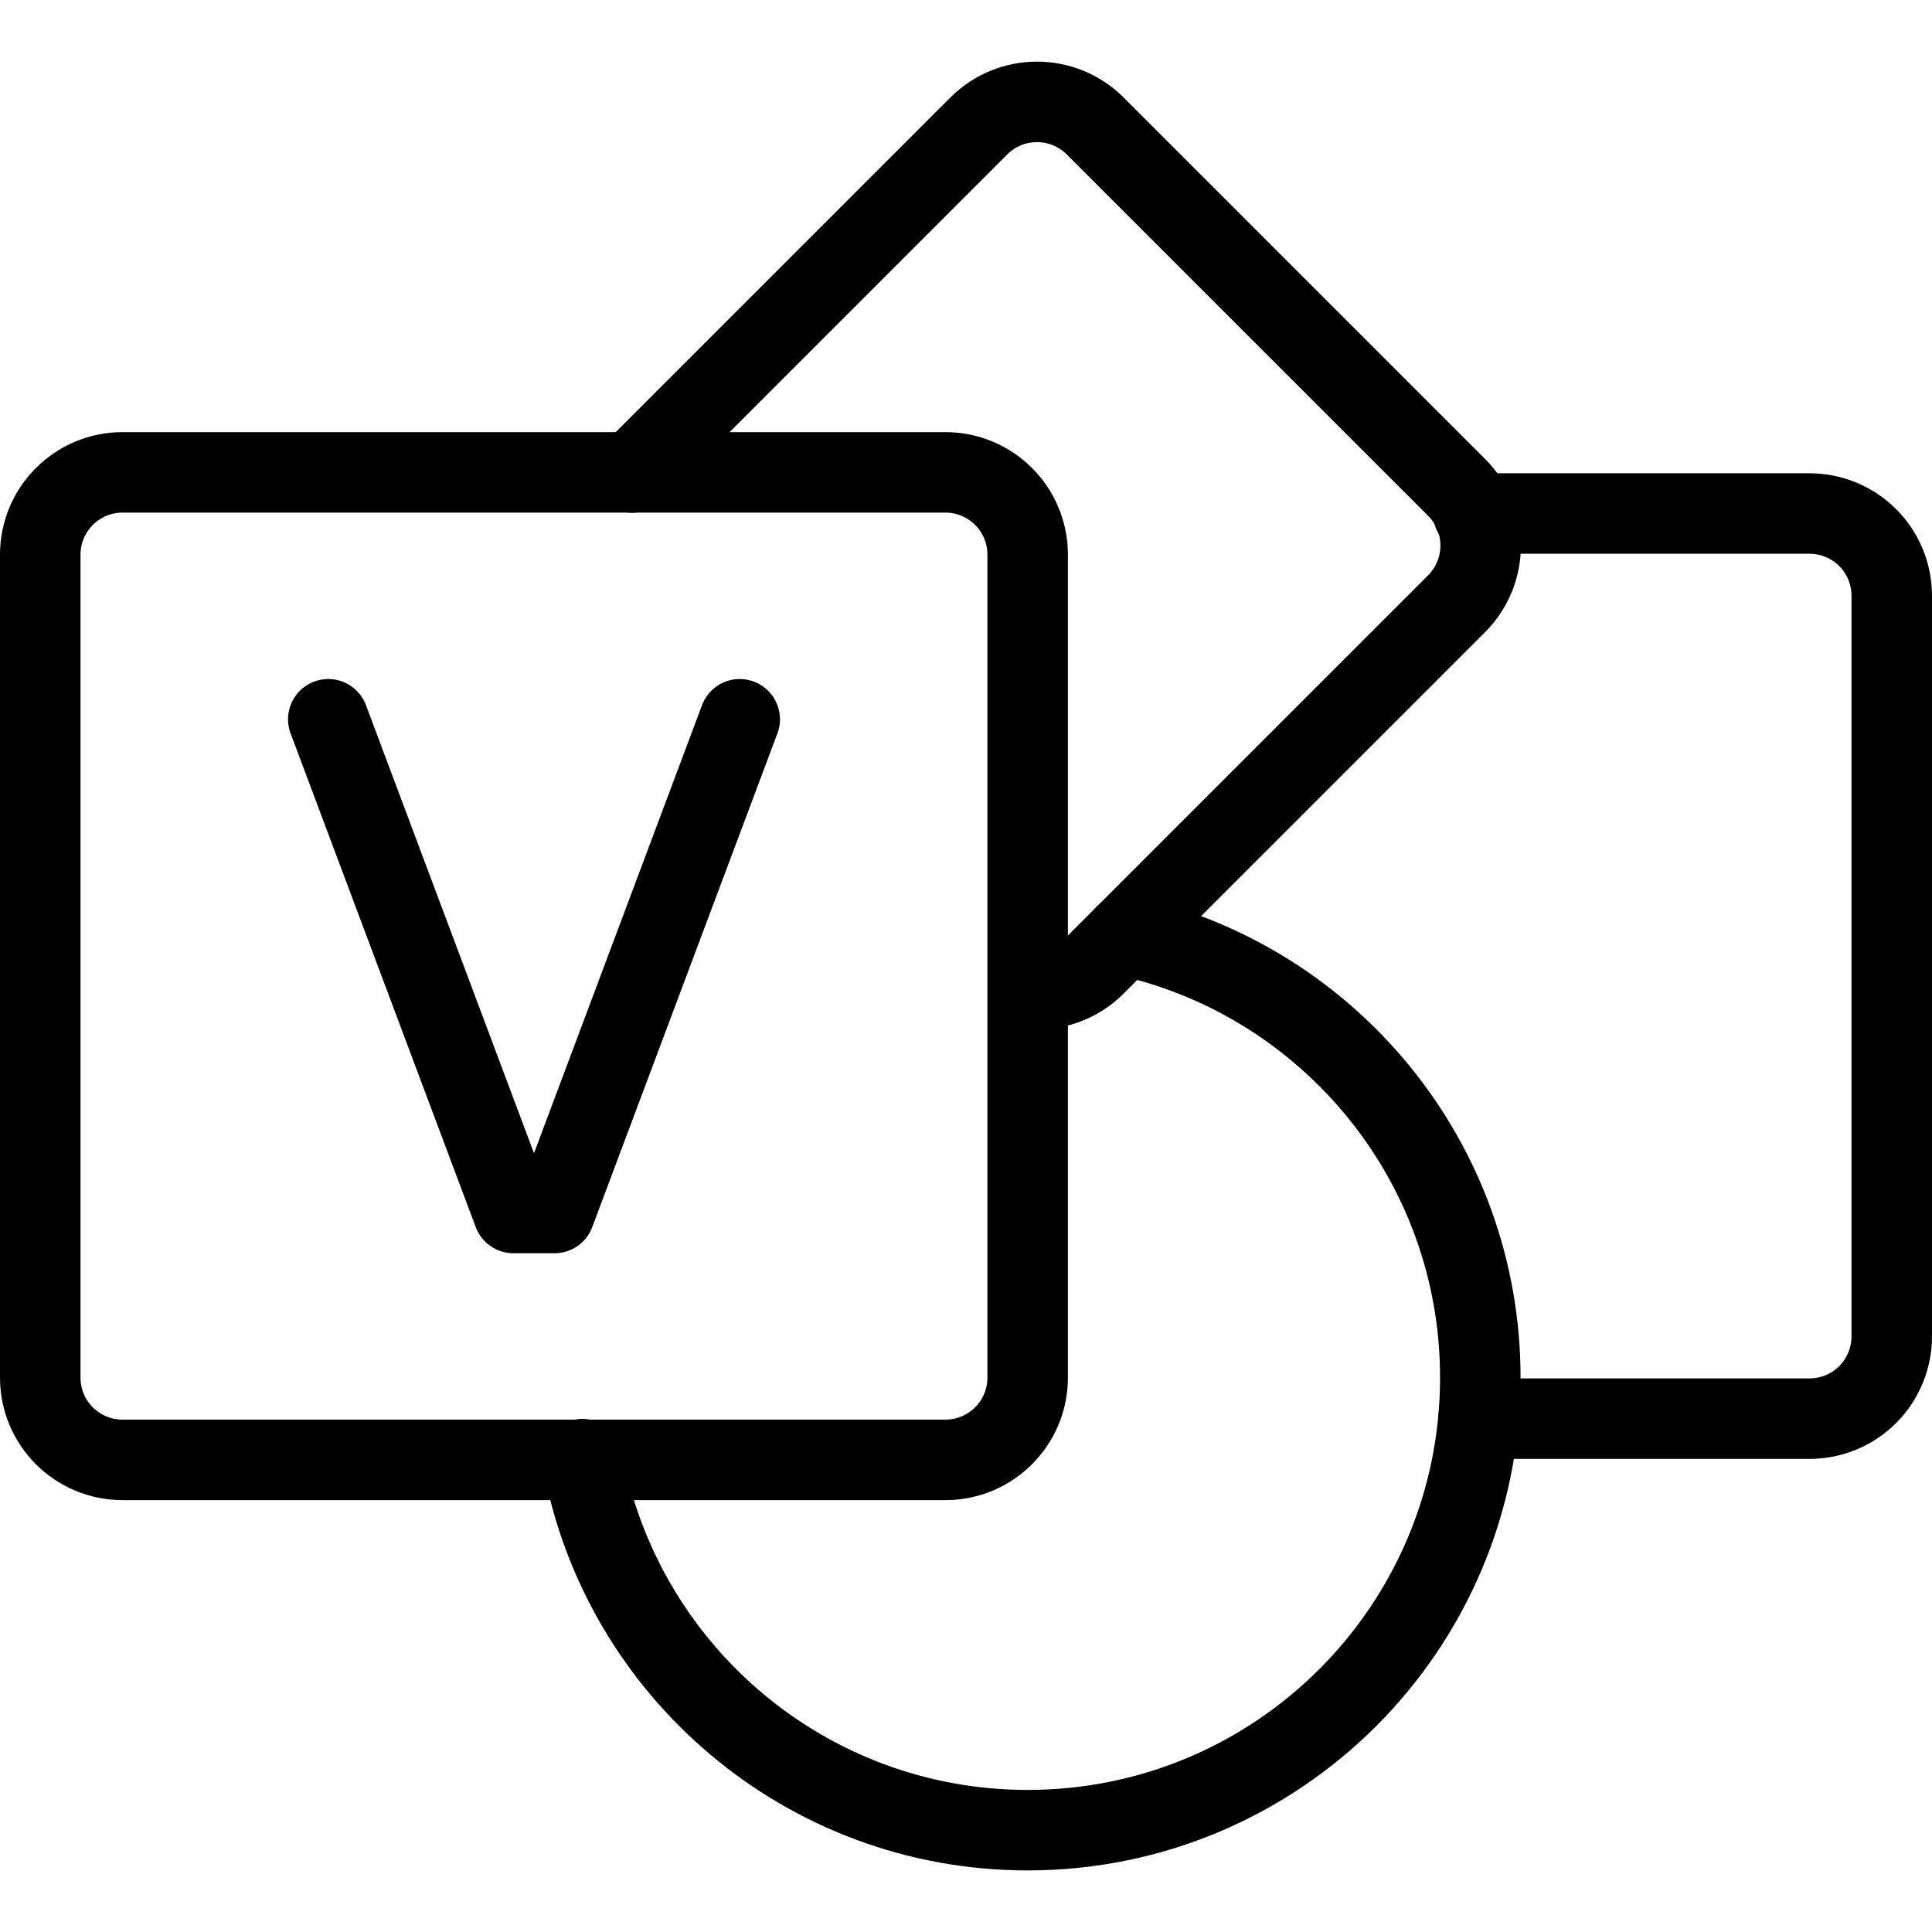
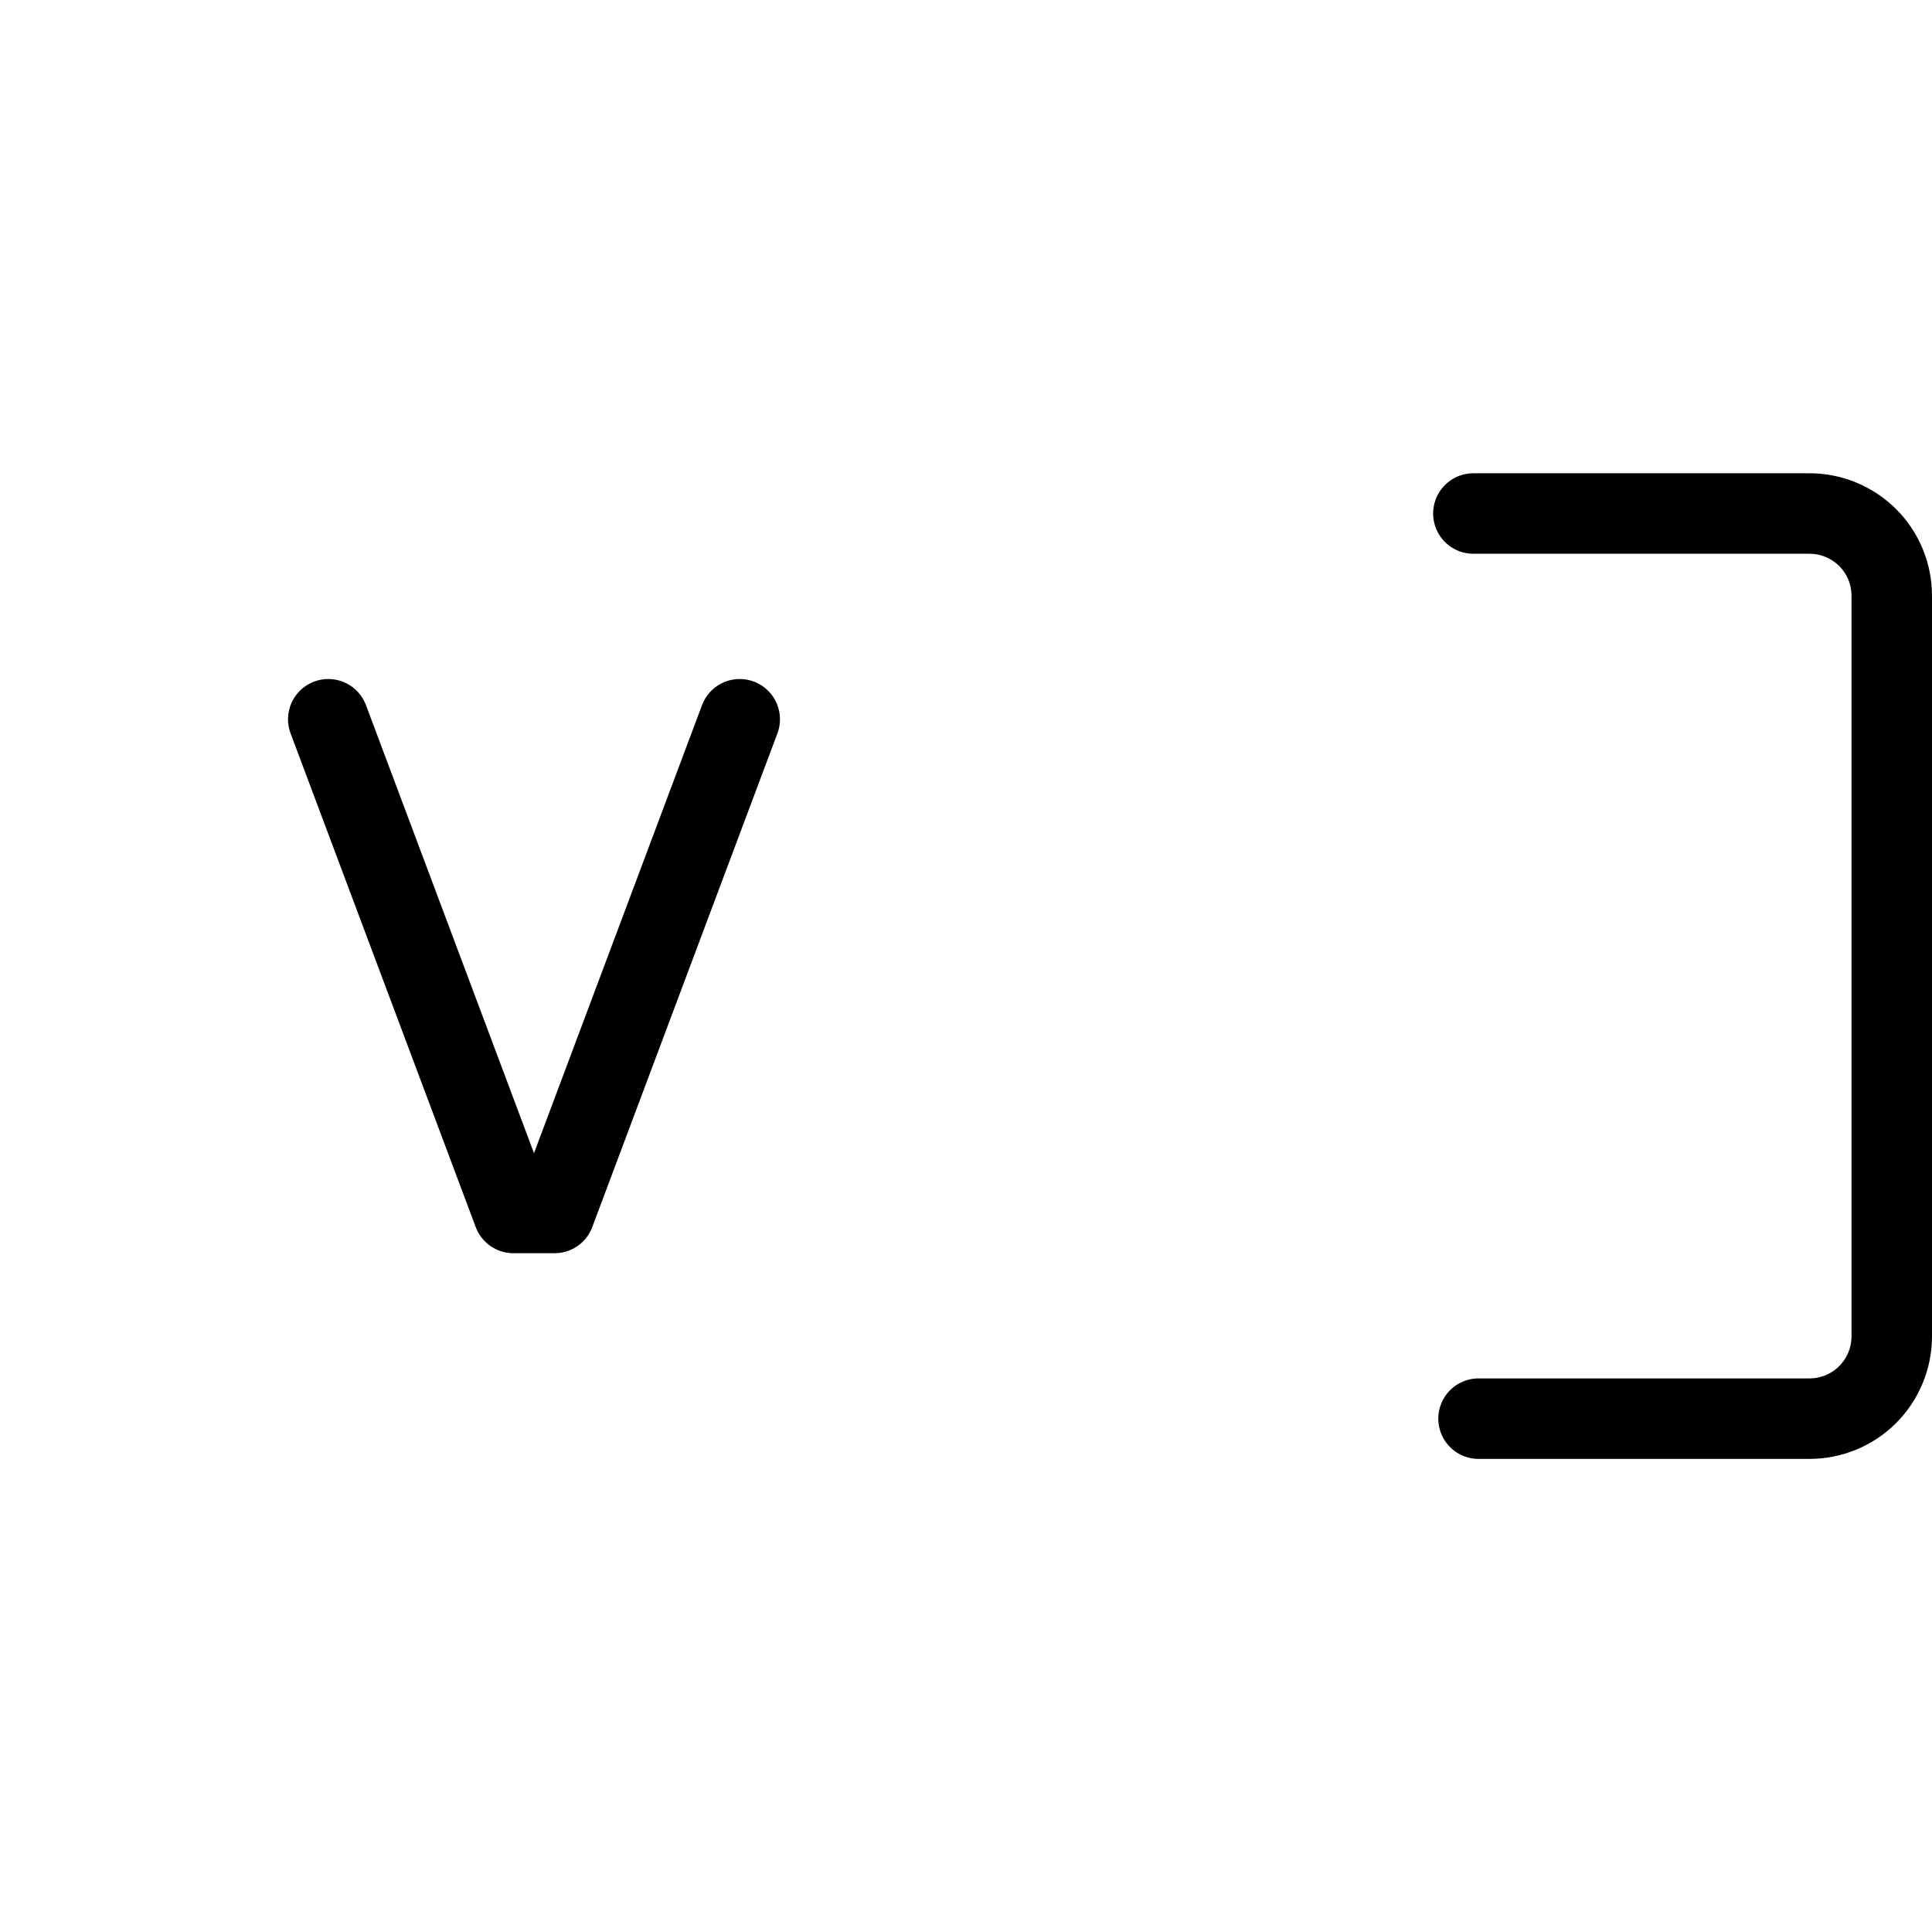
<svg xmlns="http://www.w3.org/2000/svg" fill="none" viewBox="0 0 24 24">
  <path stroke="#000000" stroke-linecap="round" stroke-linejoin="round" d="M18.303 6.379h4.175c0.271 0 0.531 0.108 0.723 0.299 0.192 0.192 0.299 0.452 0.299 0.723v9.2c0 0.271 -0.108 0.531 -0.299 0.723 -0.192 0.192 -0.452 0.299 -0.723 0.299h-4.111" stroke-width="1" />
-   <path stroke="#000000" stroke-linecap="round" stroke-linejoin="round" d="m7.854 5.87 4.305 -4.305c0.399 -0.399 1.046 -0.399 1.446 0l4.489 4.489c0.399 0.399 0.399 1.046 0 1.446l-4.489 4.489c-0.225 0.225 -0.528 0.323 -0.822 0.295" stroke-width="1" />
-   <path stroke="#000000" stroke-linecap="round" stroke-linejoin="round" d="M13.971 11.62c2.526 0.551 4.418 2.801 4.418 5.493 0 3.105 -2.517 5.622 -5.622 5.622 -2.759 0 -5.054 -1.988 -5.531 -4.609" stroke-width="1" />
-   <path stroke="#000000" stroke-linecap="round" stroke-linejoin="round" d="M11.744 5.868H1.522C0.958 5.868 0.5 6.326 0.5 6.89V17.113c0 0.565 0.458 1.022 1.022 1.022H11.744c0.565 0 1.022 -0.458 1.022 -1.022V6.89c0 -0.565 -0.458 -1.022 -1.022 -1.022Z" stroke-width="1" />
  <path stroke="#000000" stroke-linecap="round" stroke-linejoin="round" d="m9.189 8.935 -2.3 6.133h-0.511l-2.3 -6.133" stroke-width="1" />
</svg>